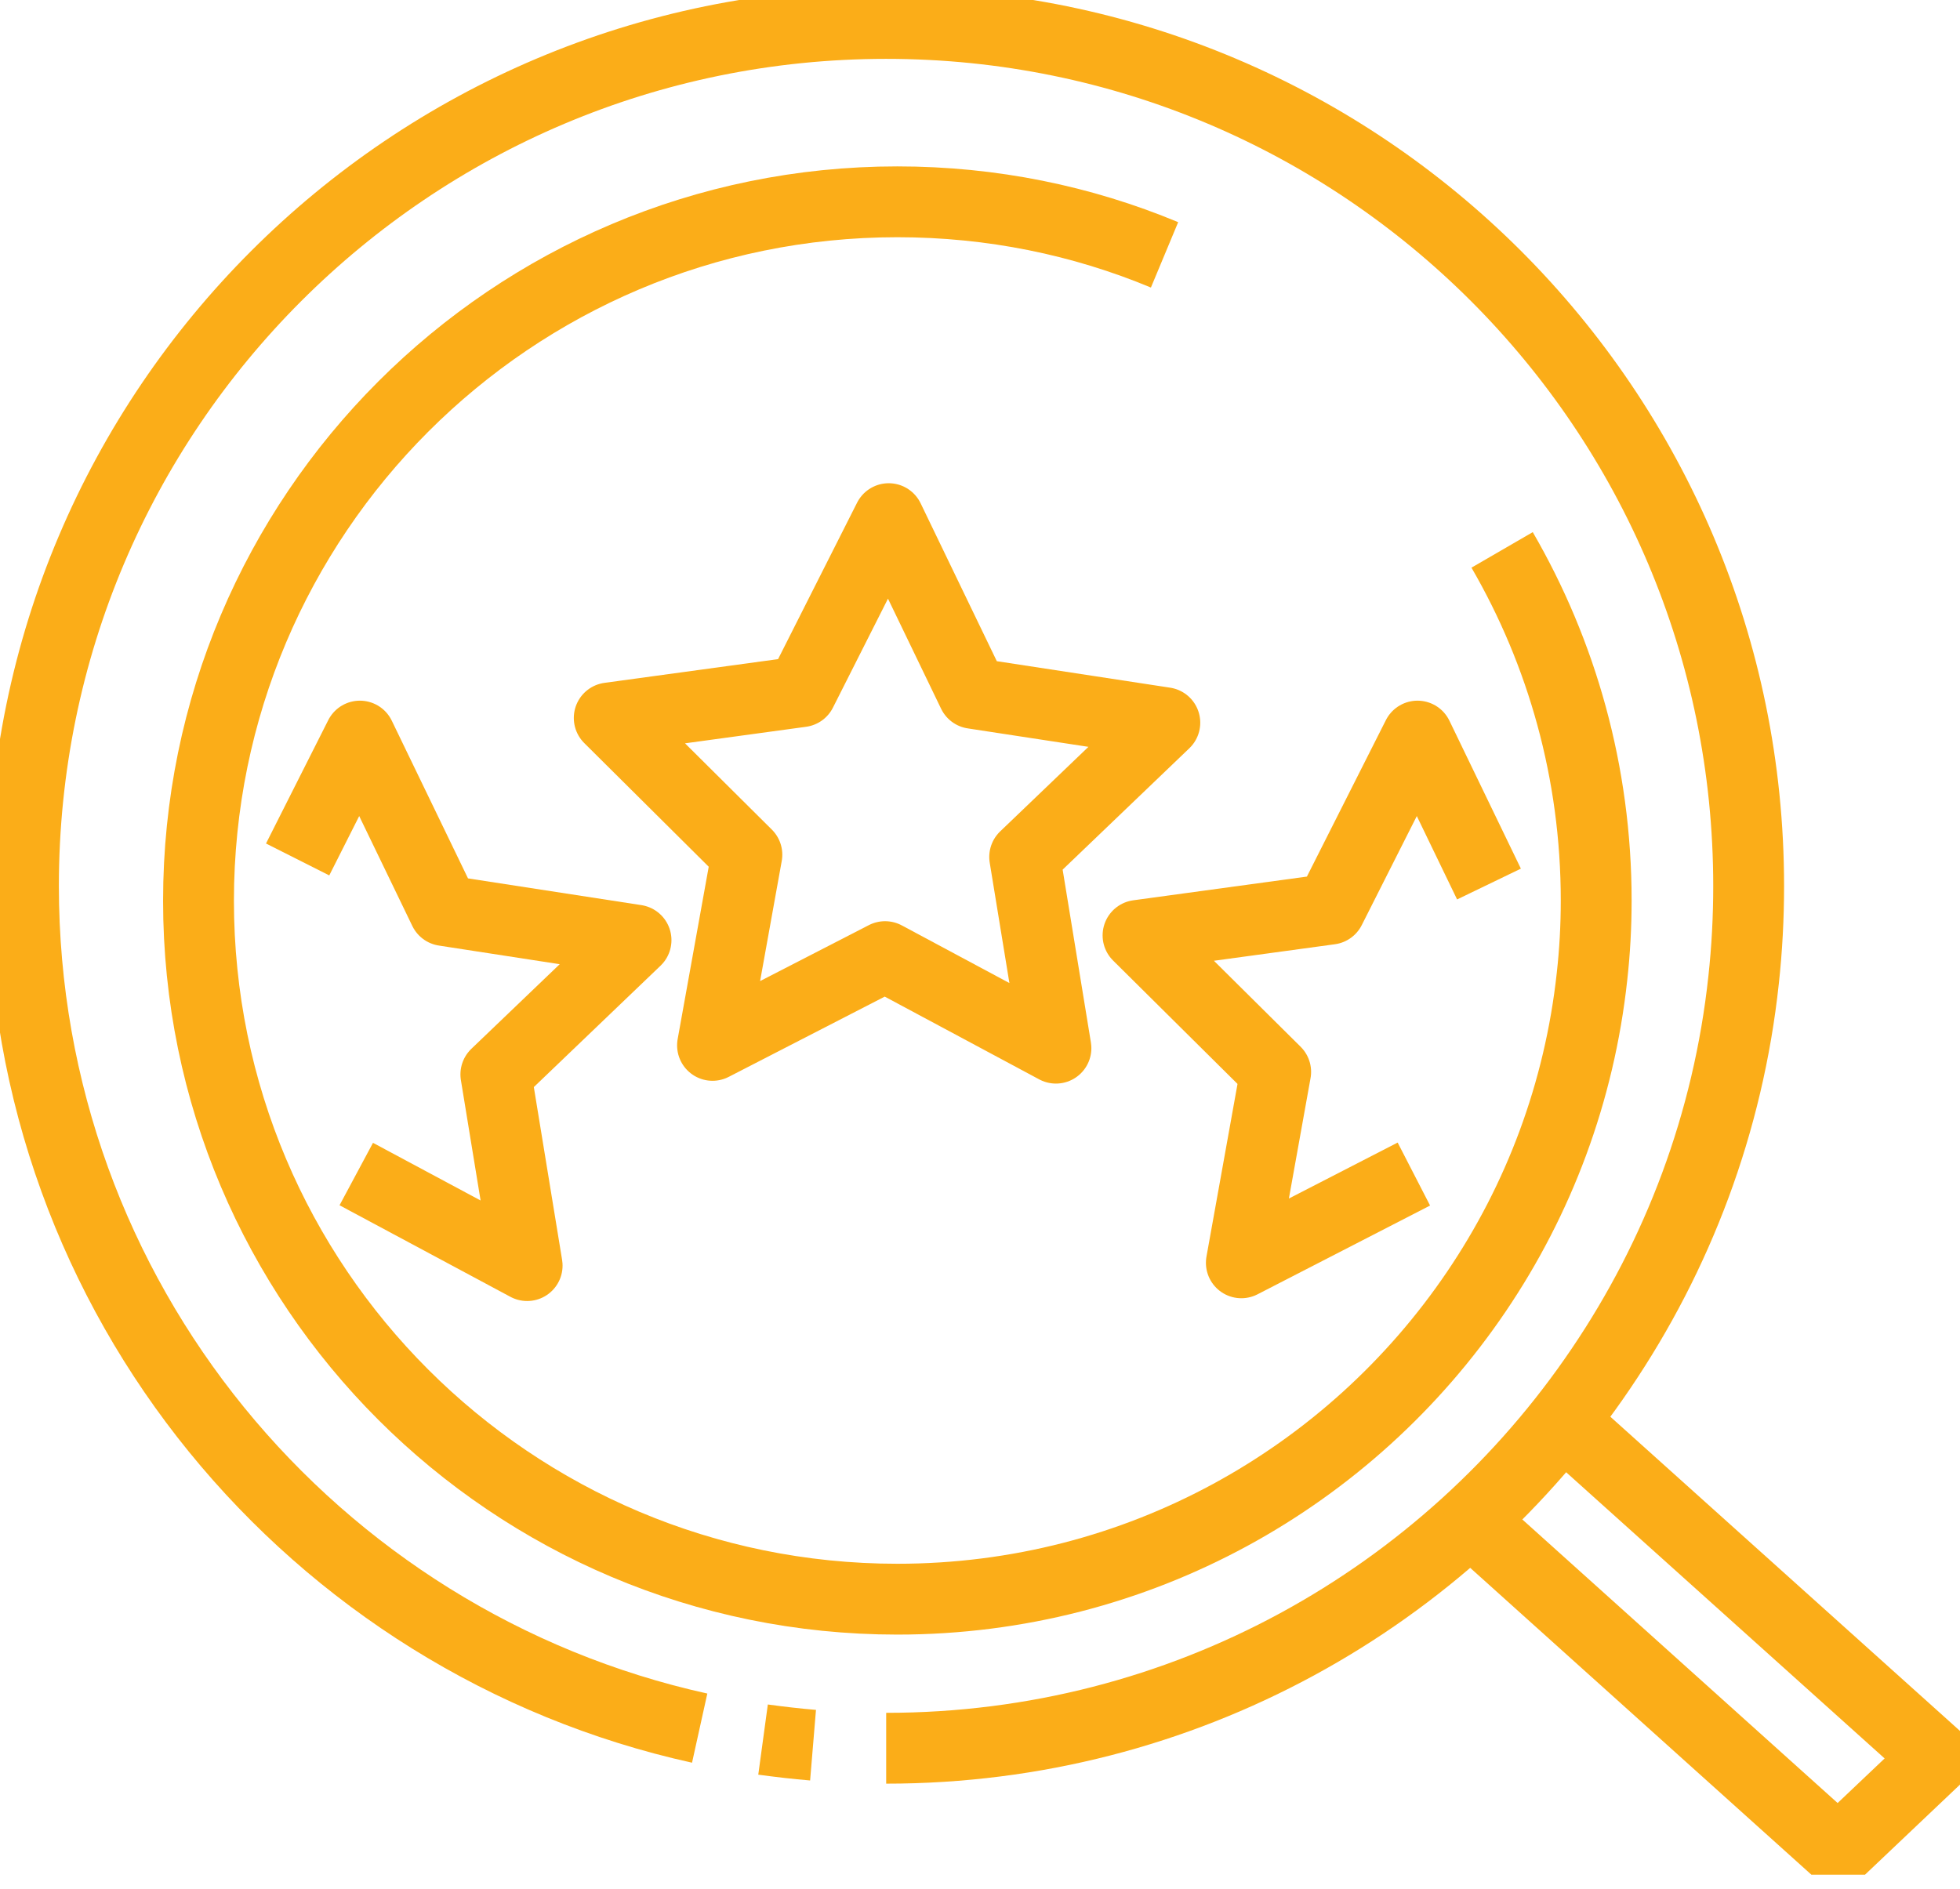
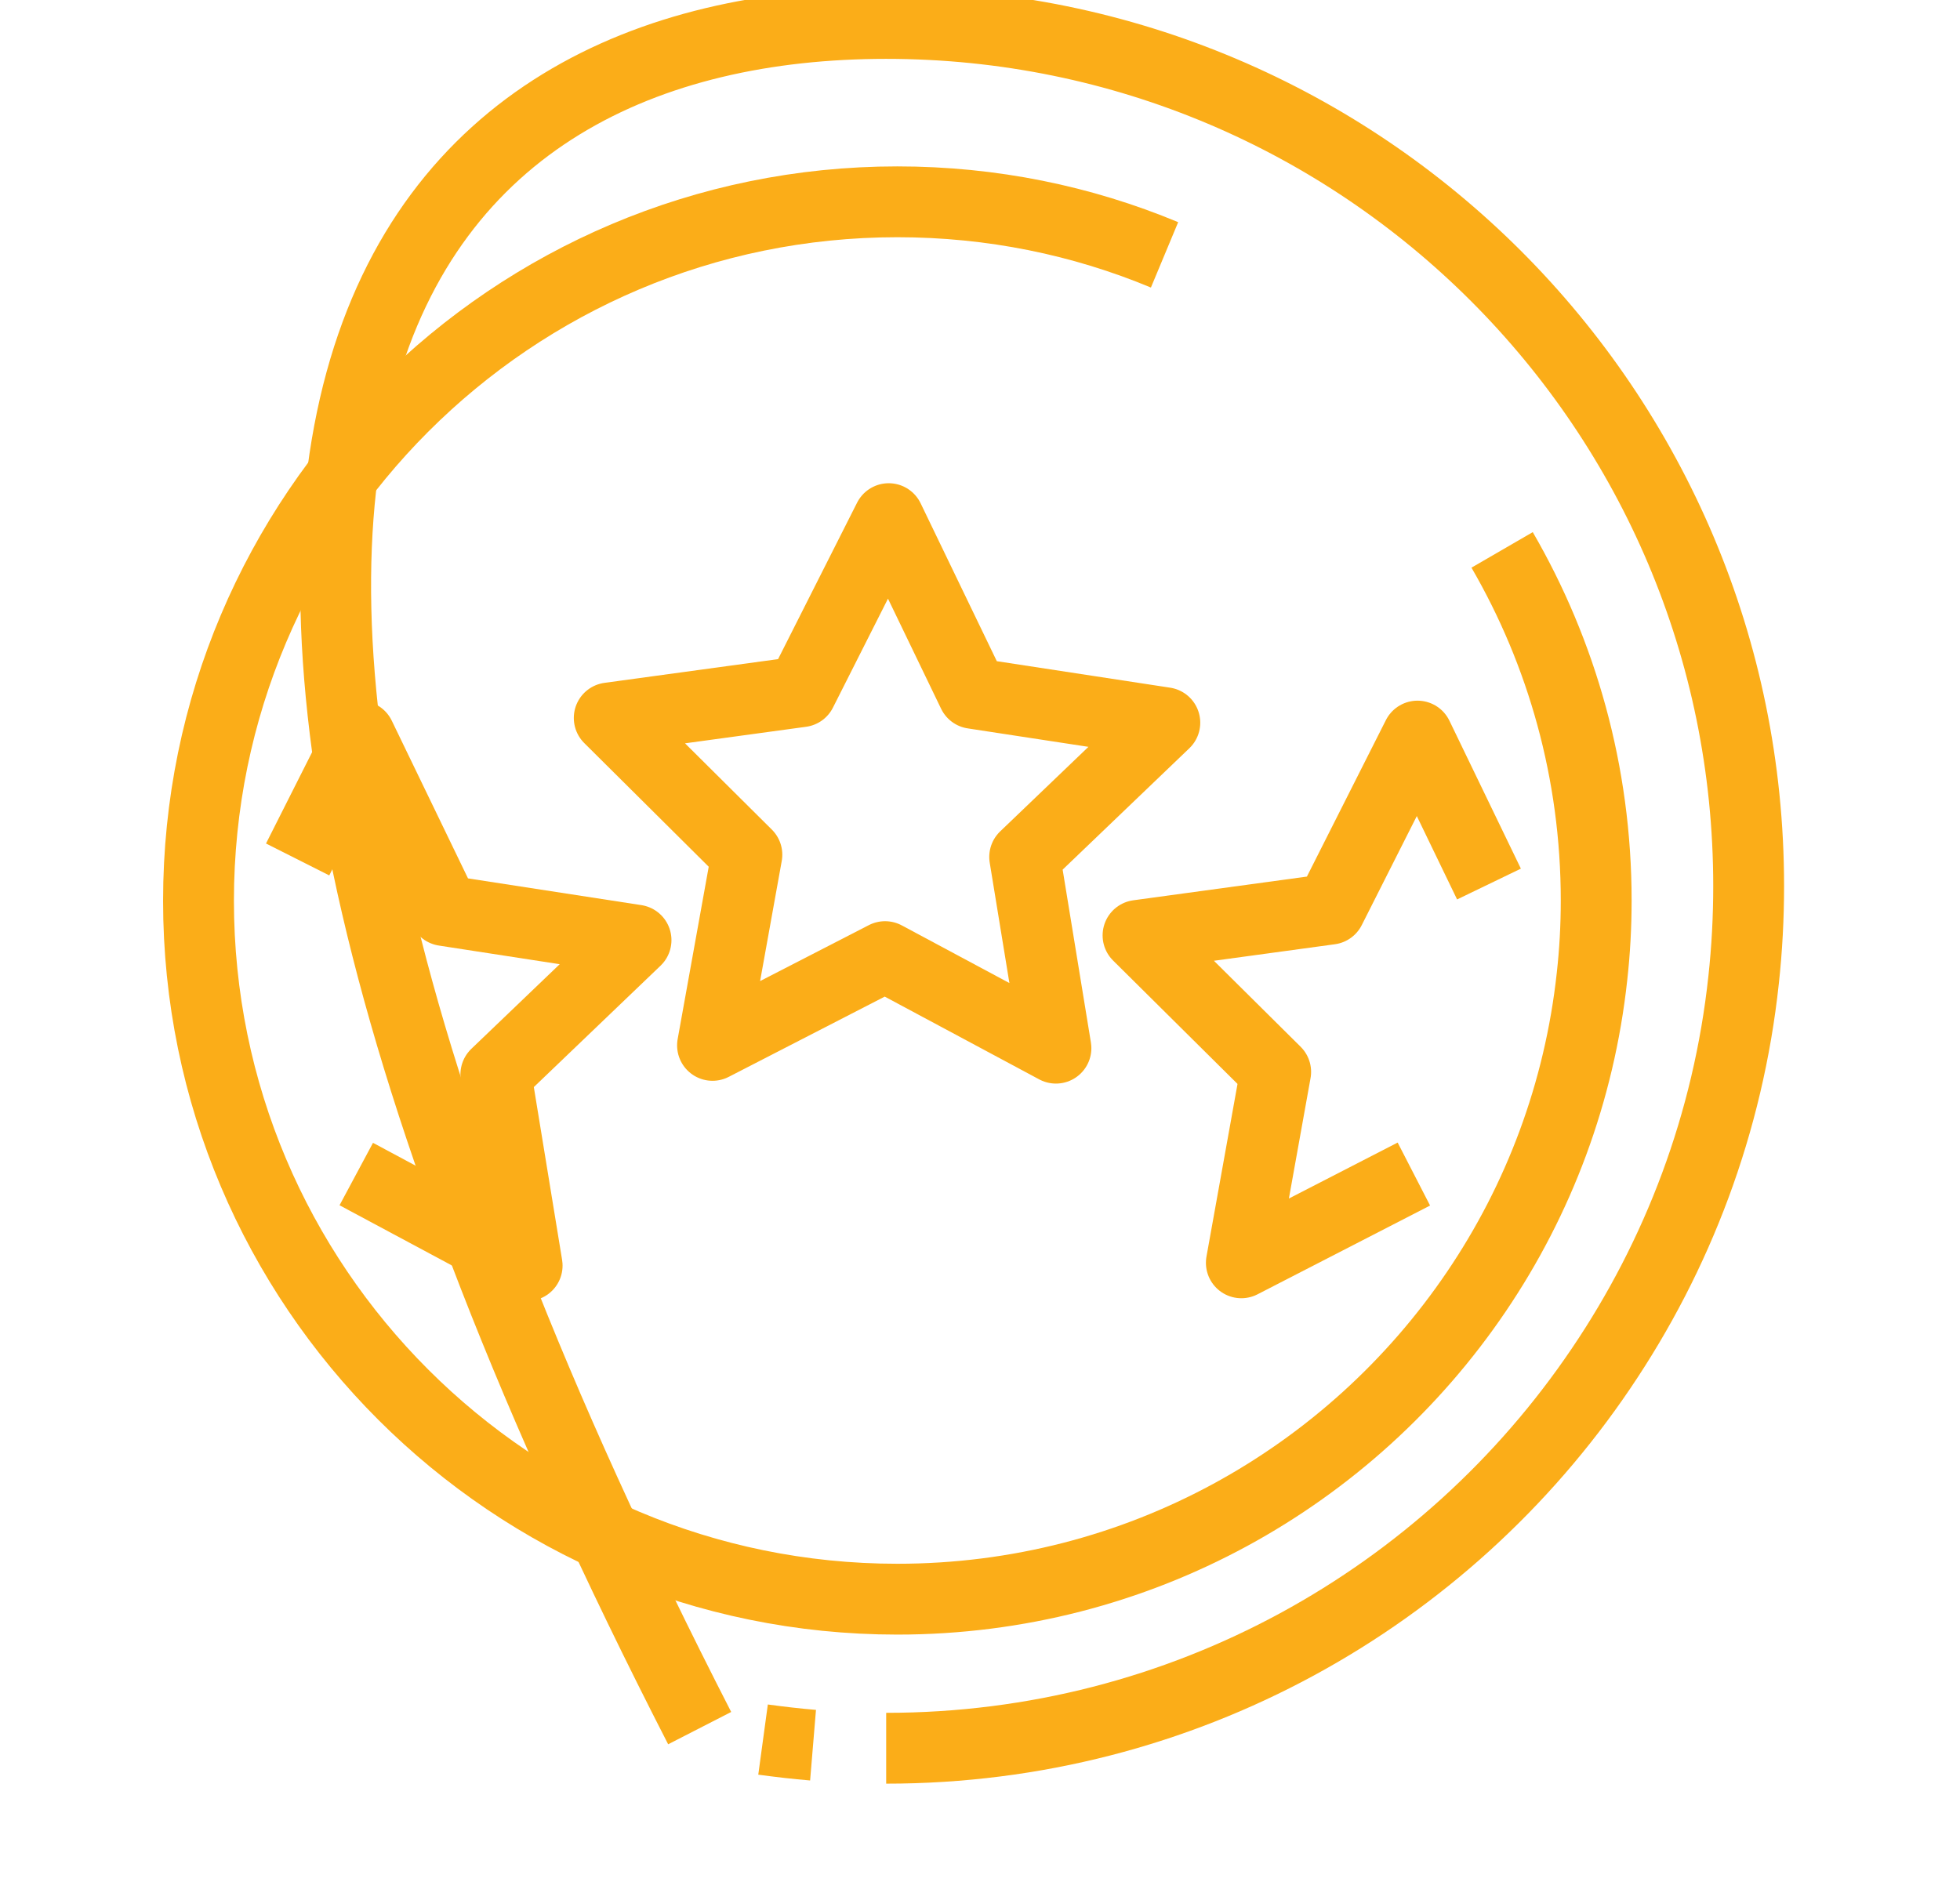
<svg xmlns="http://www.w3.org/2000/svg" width="83" height="80" viewBox="0 0 83 80" fill="none">
  <g clip-path="url(#clip0_116_180)">
    <path d="M44.716 44.397L37.48 40.519L30.173 44.279L31.628 36.203L25.799 30.41L33.933 29.298L37.634 21.968L41.204 29.369L49.327 30.611L43.392 36.298L44.716 44.397Z" stroke="#FBAD18" stroke-width="3" stroke-linejoin="round" />
    <path d="M12.604 36.404L15.24 31.178L18.811 38.568L26.934 39.821L20.998 45.508L22.323 53.607L15.087 49.729" stroke="#FBAD18" stroke-width="3" stroke-linejoin="round" />
    <path d="M59.873 49.729L52.567 53.489L54.021 45.402L48.192 39.62L56.327 38.509L60.027 31.178L63.054 37.445" stroke="#FBAD18" stroke-width="3" stroke-linejoin="round" />
-     <path d="M29.629 73.198C13.254 69.581 0.993 54.99 0.993 37.527C0.993 17.345 17.357 0.993 37.527 0.993C57.698 0.993 74.05 17.345 74.05 37.527C74.05 38.875 73.979 40.199 73.837 41.5C73.187 47.565 71.047 53.17 67.795 57.97C61.233 67.677 50.119 74.05 37.527 74.05" stroke="#FBAD18" stroke-width="3" stroke-linejoin="round" />
+     <path d="M29.629 73.198C0.993 17.345 17.357 0.993 37.527 0.993C57.698 0.993 74.05 17.345 74.05 37.527C74.05 38.875 73.979 40.199 73.837 41.5C73.187 47.565 71.047 53.17 67.795 57.97C61.233 67.677 50.119 74.05 37.527 74.05" stroke="#FBAD18" stroke-width="3" stroke-linejoin="round" />
    <path d="M34.43 73.92C33.72 73.861 33.011 73.778 32.313 73.683" stroke="#FBAD18" stroke-width="3" stroke-linejoin="round" />
    <path d="M63.61 23.292C66.14 27.655 67.594 32.727 67.594 38.142C67.594 39.23 67.535 40.306 67.417 41.358C66.885 46.265 65.159 50.817 62.522 54.707C57.202 62.569 48.204 67.736 38 67.736C21.66 67.736 8.406 54.494 8.406 38.154C8.406 21.814 21.66 8.548 38 8.548C42.008 8.548 45.827 9.341 49.315 10.795" stroke="#FBAD18" stroke-width="3" stroke-linejoin="round" />
-     <path d="M62.546 64.65L77.845 78.412L82.019 74.452L66.707 60.689" stroke="#FBAD18" stroke-width="3" stroke-linecap="round" stroke-linejoin="round" />
  </g>
  <defs>
    <clipPath id="clip0_116_180">
      <rect width="83" height="79.406" fill="white" />
    </clipPath>
  </defs>
</svg>